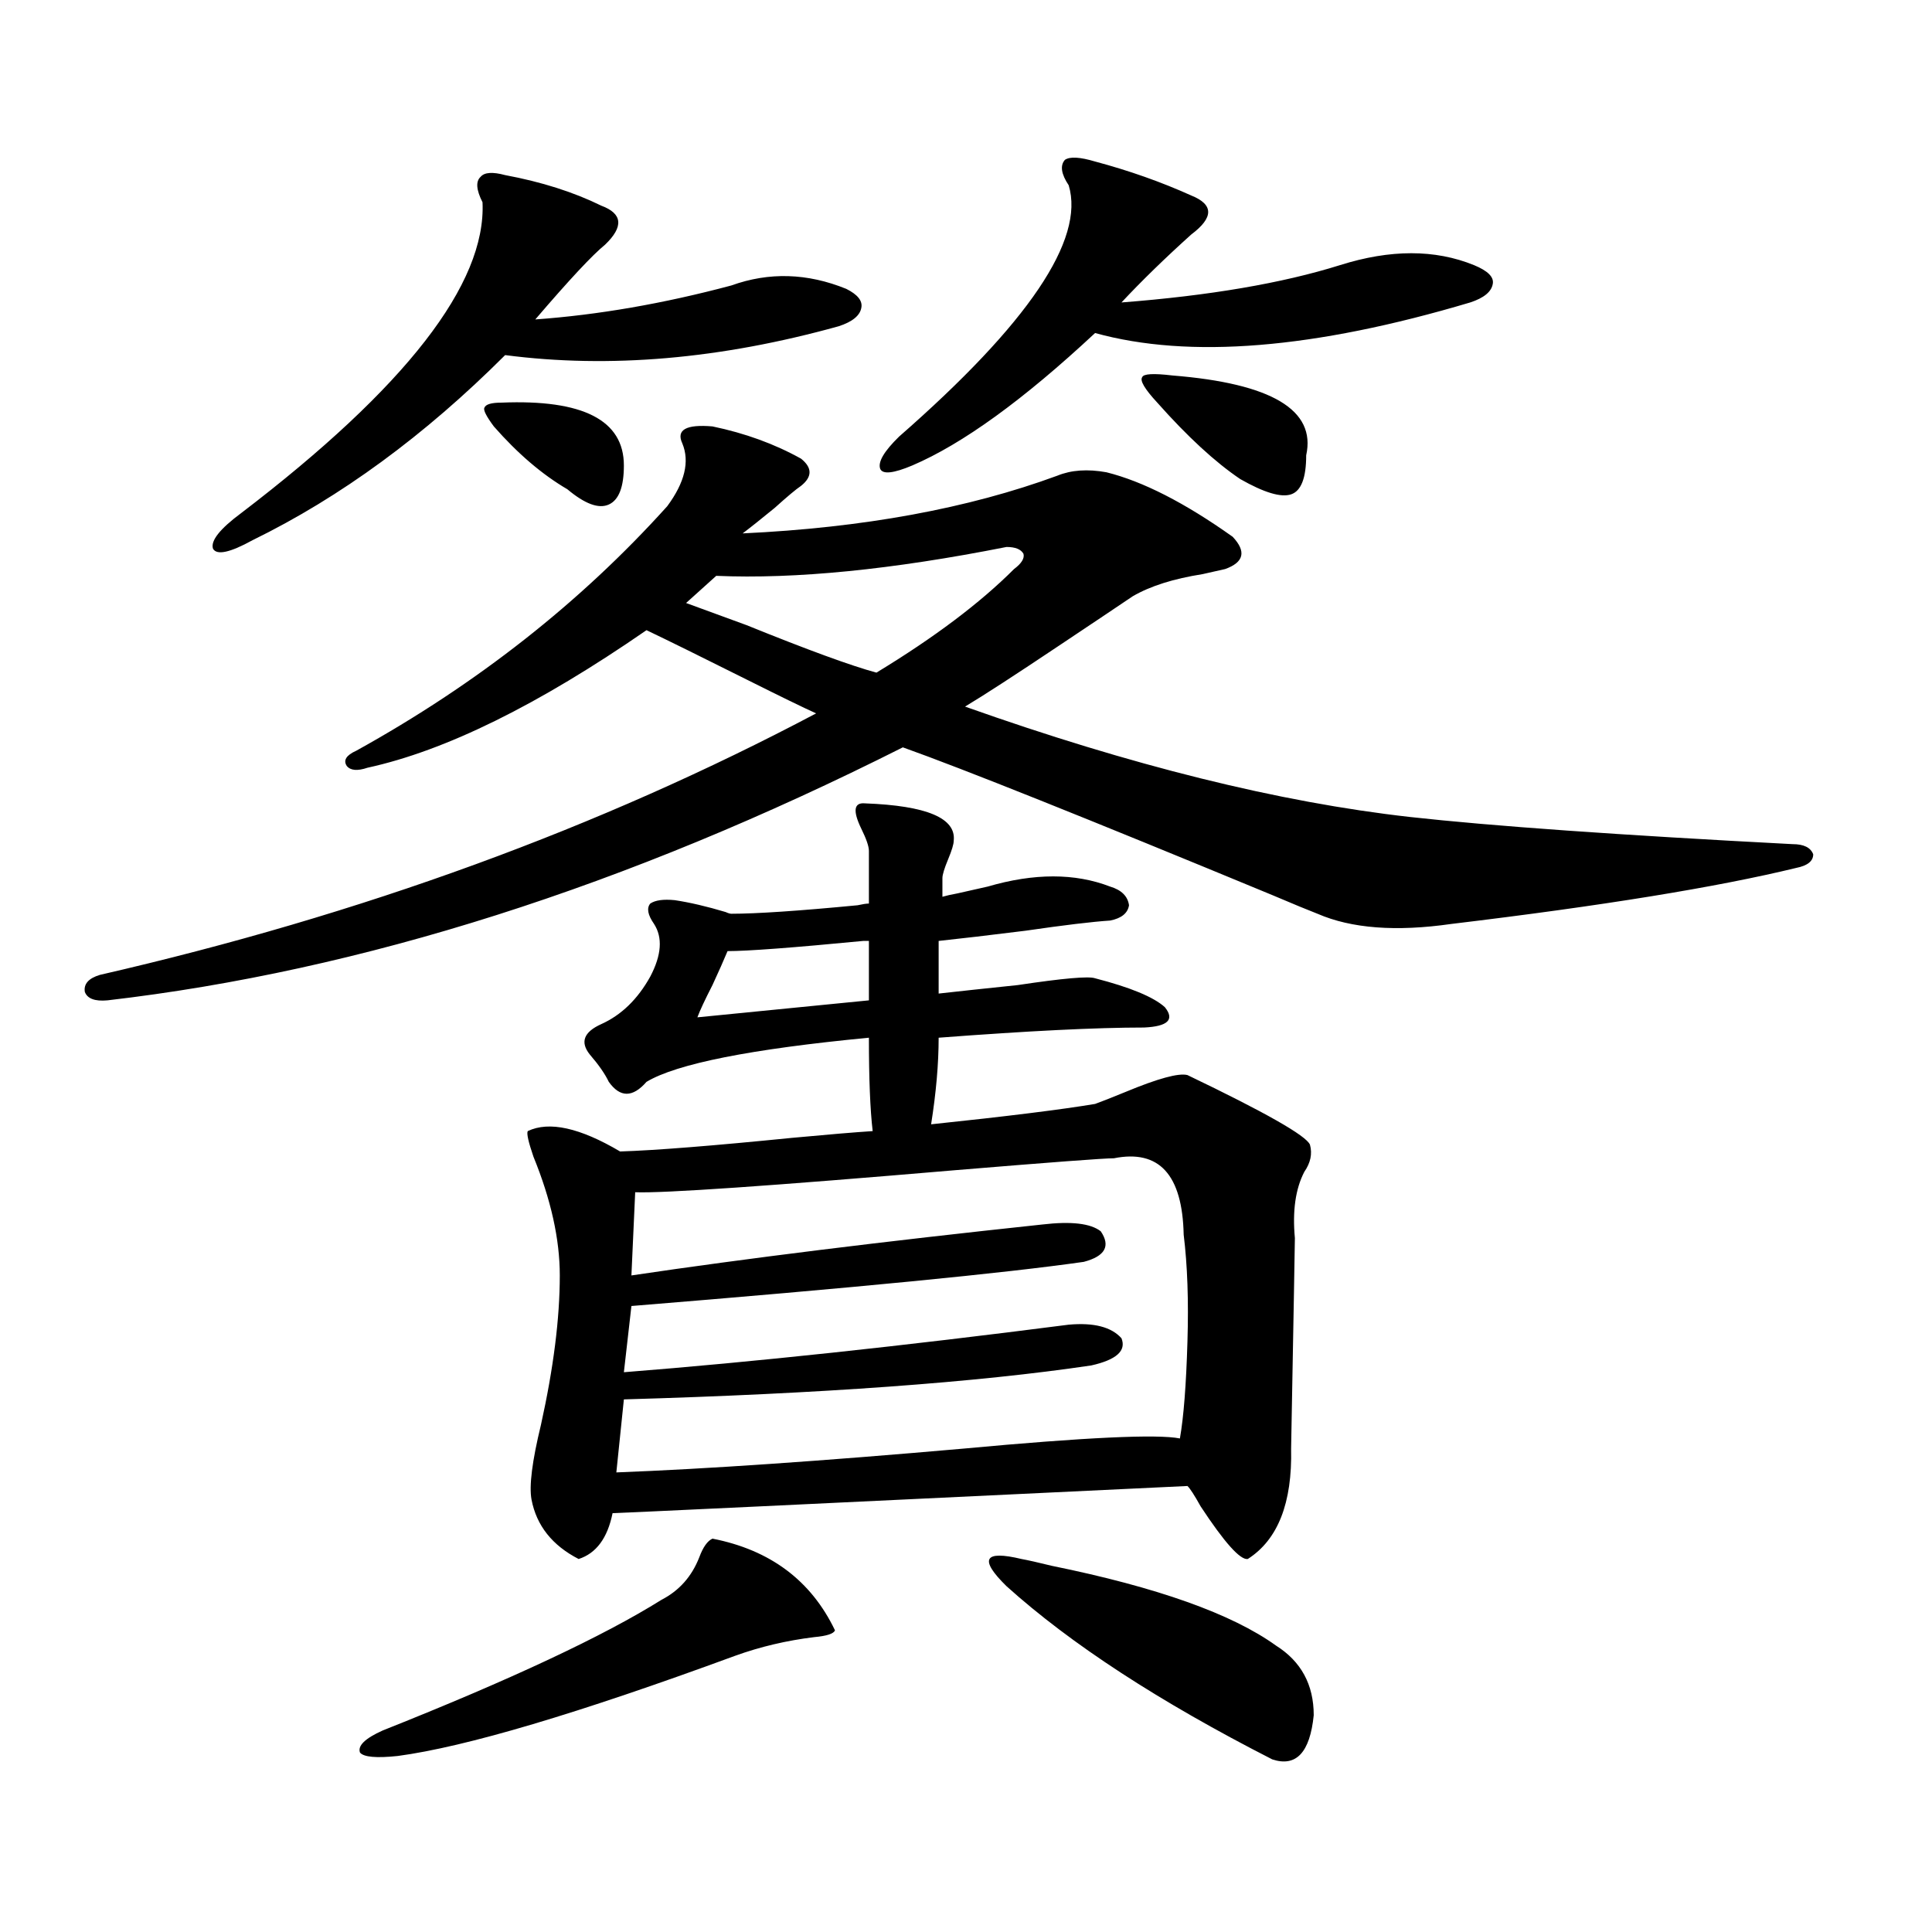
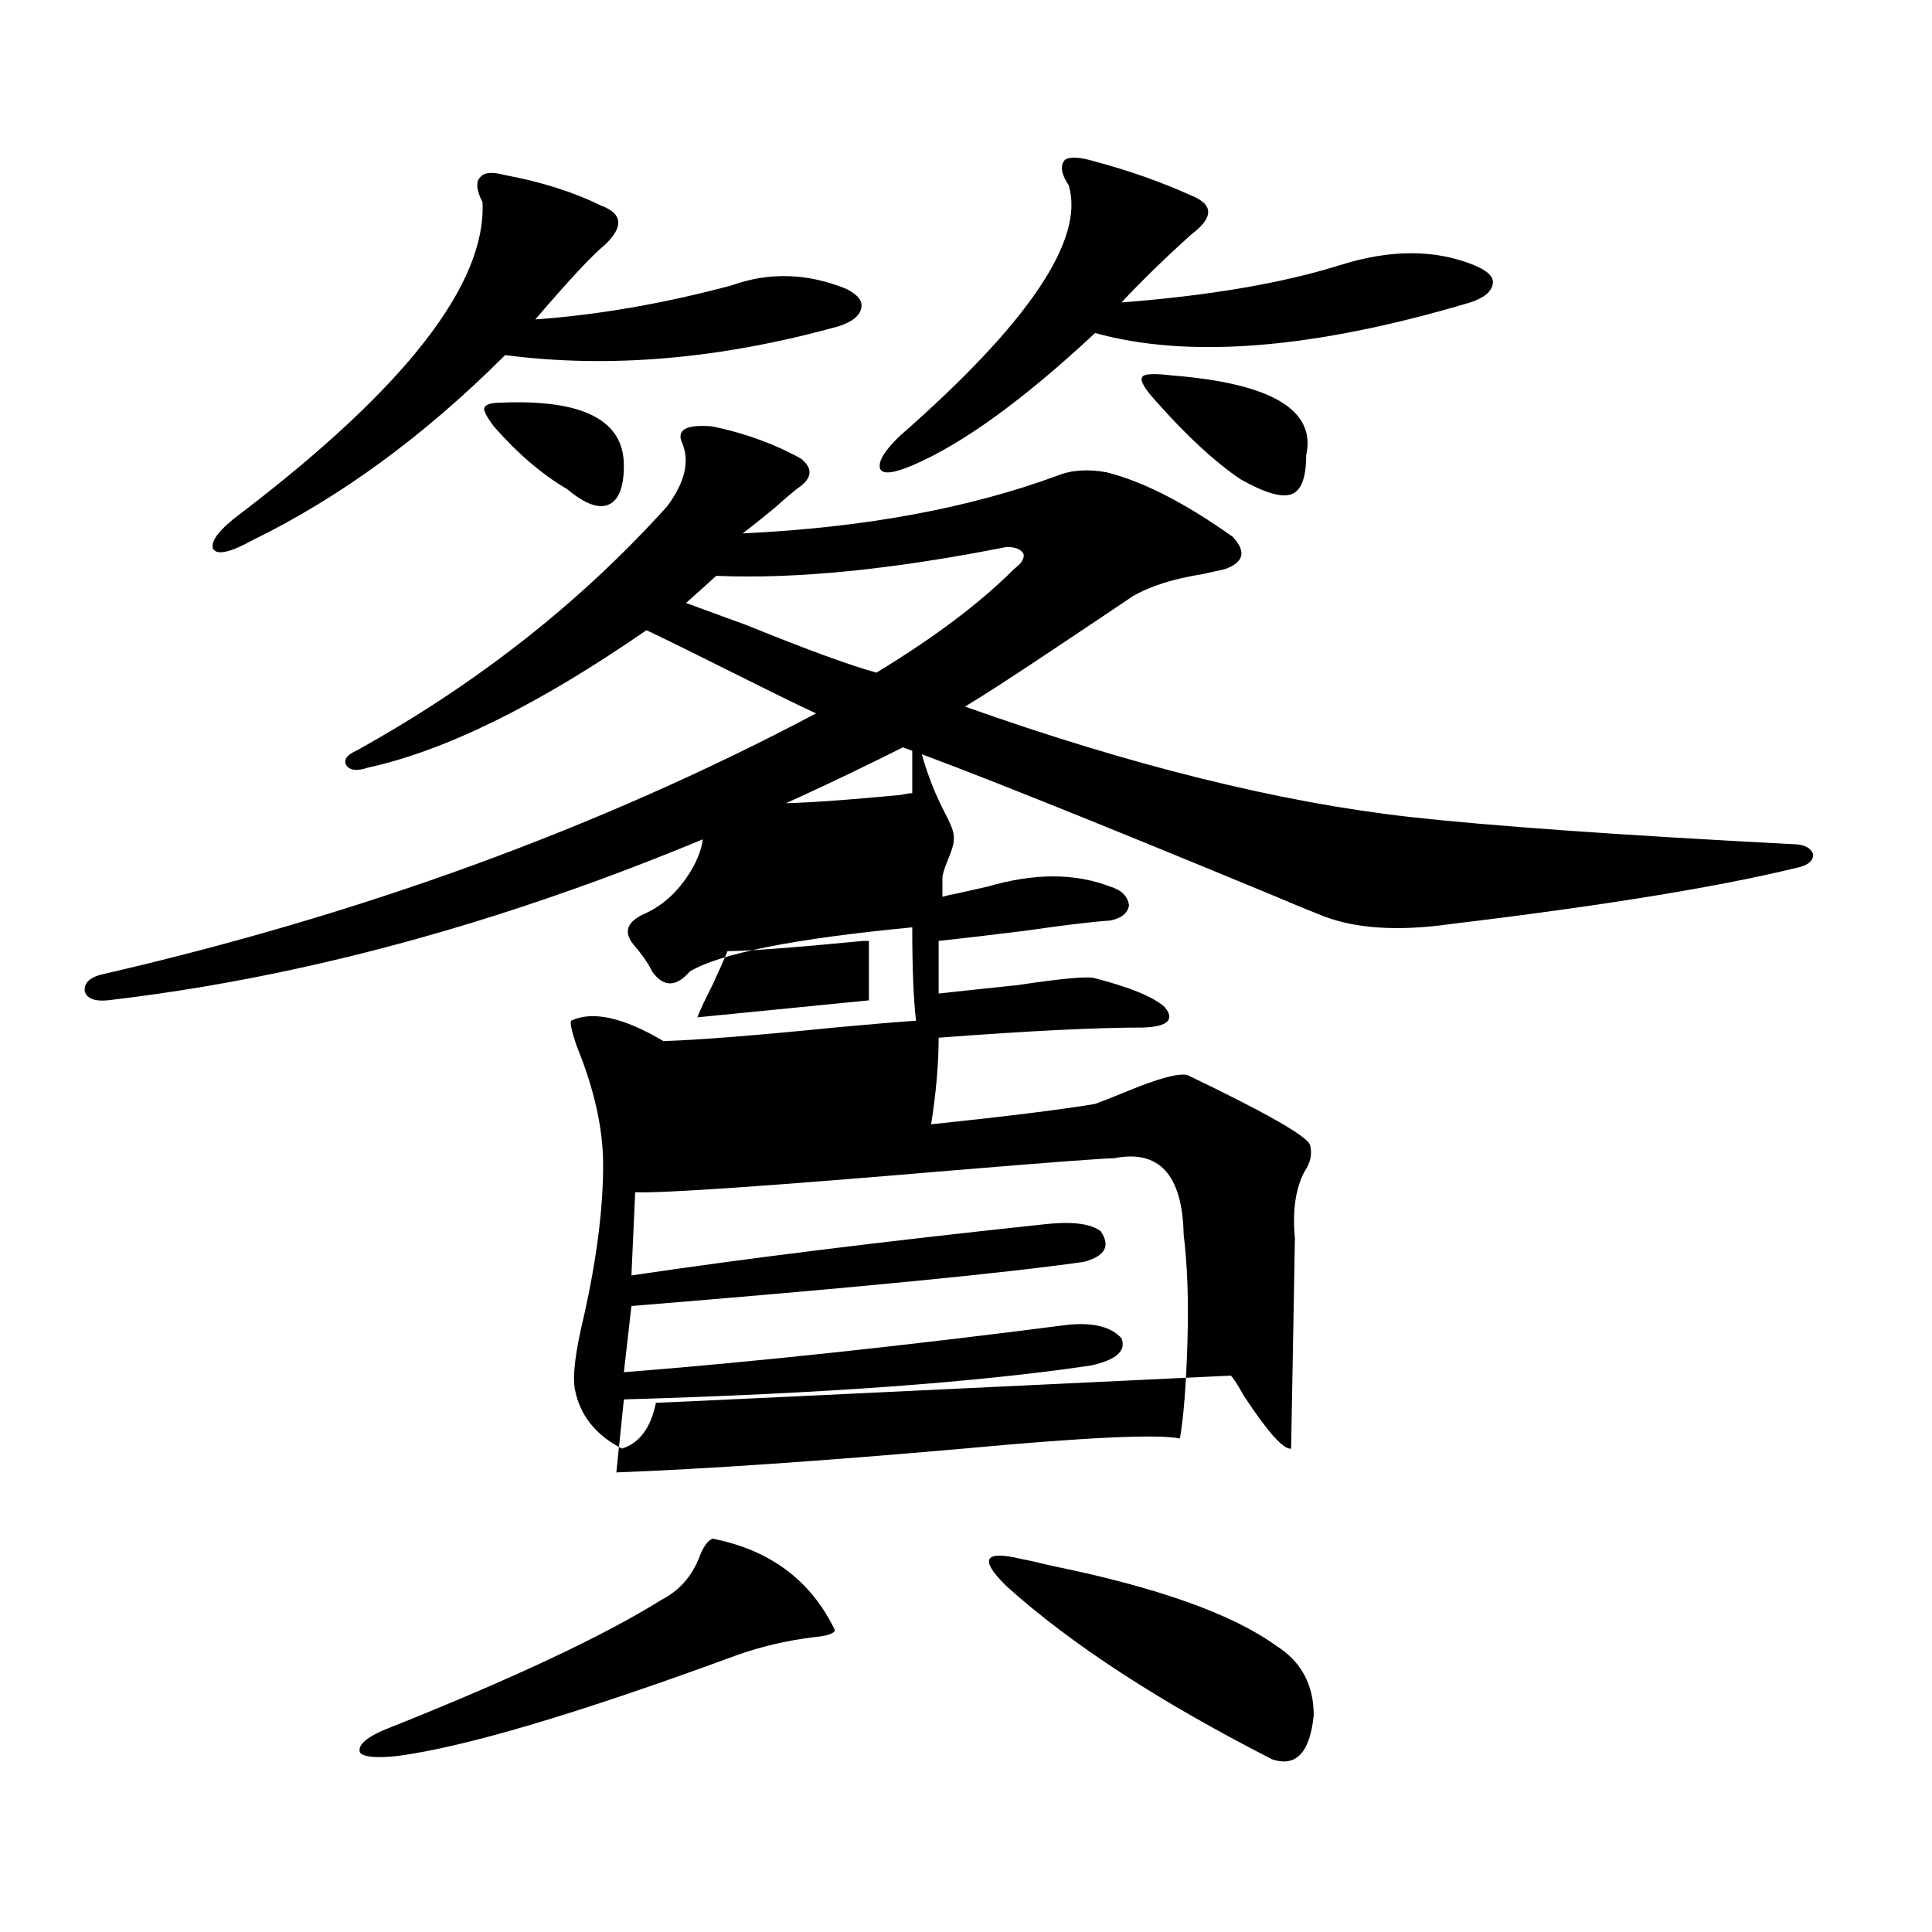
<svg xmlns="http://www.w3.org/2000/svg" version="1.1" id="图层_1" x="0px" y="0px" width="1000px" height="1000px" viewBox="0 0 1000 1000" enable-background="new 0 0 1000 1000" xml:space="preserve">
-   <path d="M368.772,220.711c16.905,3.516,32.194,9.091,45.853,16.699c5.854,4.696,5.854,9.38,0,14.063  c-2.607,1.758-7.165,5.575-13.658,11.426c-7.165,5.864-12.683,10.259-16.585,13.184c62.438-2.925,116.735-12.882,162.923-29.883  c7.149-2.925,15.609-3.516,25.365-1.758c18.856,4.696,40.639,15.82,65.364,33.398c7.149,7.622,5.854,13.184-3.902,16.699  c-2.607,0.591-6.509,1.47-11.707,2.637c-14.969,2.349-26.996,6.152-36.097,11.426c-7.805,5.273-20.487,13.774-38.048,25.488  c-22.774,15.243-39.023,25.79-48.779,31.641c85.852,30.474,162.588,49.521,230.238,57.129c42.27,4.696,108.29,9.38,198.044,14.063  c5.854,0,9.42,1.758,10.731,5.273c0,3.516-2.927,5.864-8.78,7.031c-40.975,9.97-100.485,19.638-178.532,29.004  c-28.627,4.106-51.706,2.349-69.267-5.273c-4.558-1.758-12.363-4.972-23.414-9.668c-96.263-39.839-159.996-65.327-191.215-76.465  c-143.091,72.07-280.329,115.728-411.697,130.957c-6.509,0.591-10.411-0.879-11.707-4.395c-0.656-4.093,1.951-7.031,7.805-8.789  c135.271-31.05,258.85-76.163,370.723-135.352c-6.509-2.925-18.536-8.789-36.097-17.578c-23.414-11.714-40.655-20.215-51.706-25.488  c-55.944,38.672-104.068,62.402-144.387,71.191c-5.213,1.758-8.78,1.47-10.731-0.879c-1.951-2.925-0.335-5.562,4.878-7.91  c62.438-34.565,116.095-76.753,160.972-126.563c9.1-12.305,11.707-23.14,7.805-32.52C349.9,222.469,355.114,219.544,368.772,220.711  z M261.458,90.633c18.856,3.516,35.441,8.789,49.755,15.82c11.052,4.106,11.707,10.849,1.951,20.215  c-6.509,5.273-18.536,18.169-36.097,38.672c32.514-2.335,66.34-8.198,101.461-17.578c19.512-7.031,39.344-6.44,59.511,1.758  c5.854,2.938,8.445,6.152,7.805,9.668c-0.656,4.106-4.558,7.333-11.707,9.668c-61.142,17.001-118.701,21.973-172.679,14.941  c-41.63,41.61-85.211,73.54-130.729,95.801c-11.707,6.454-18.536,7.91-20.487,4.395c-1.311-4.093,3.567-10.245,14.634-18.457  c85.196-65.039,126.826-118.652,124.875-160.84c-3.262-6.44-3.582-10.835-0.976-13.184  C250.726,89.177,254.948,88.875,261.458,90.633z M368.772,796.395c29.908,5.864,51.051,21.685,63.413,47.461  c-0.656,1.758-4.238,2.925-10.731,3.516c-14.314,1.758-27.972,4.972-40.975,9.668c-81.309,29.883-139.509,47.159-174.63,51.855  c-11.067,1.167-17.561,0.577-19.512-1.758c-1.311-3.516,2.591-7.333,11.707-11.426c66.34-26.367,114.464-48.931,144.387-67.676  c9.1-4.696,15.609-12.003,19.512-21.973C363.894,800.789,366.165,797.575,368.772,796.395z M259.506,208.406  c42.27-1.758,63.413,9.091,63.413,32.52c0,11.138-2.607,17.88-7.805,20.215c-5.213,2.349-12.363-0.288-21.463-7.91  c-13.018-7.608-25.701-18.457-38.048-32.52c-3.902-5.273-5.533-8.487-4.878-9.668C251.366,209.285,254.293,208.406,259.506,208.406z   M493.647,435.164c0,1.758-0.976,4.985-2.927,9.668c-1.951,4.696-2.927,7.91-2.927,9.668v9.668c1.951-0.577,4.542-1.167,7.805-1.758  c7.805-1.758,13.003-2.925,15.609-3.516c24.054-7.031,45.197-7.031,63.413,0c5.854,1.758,9.1,4.985,9.756,9.668  c-0.656,4.106-3.902,6.743-9.756,7.91c-9.115,0.591-23.749,2.349-43.901,5.273c-18.872,2.349-33.825,4.106-44.877,5.273v27.246  c10.396-1.167,24.054-2.637,40.975-4.395c23.414-3.516,36.737-4.683,39.999-3.516c18.201,4.696,30.243,9.668,36.097,14.941  c5.198,6.454,1.616,9.97-10.731,10.547c-24.725,0-60.166,1.758-106.339,5.273c0,13.485-1.311,28.427-3.902,44.824  c39.023-4.093,67.315-7.608,84.876-10.547c3.247-1.167,8.445-3.214,15.609-6.152c16.905-7.031,27.636-9.956,32.194-8.789  c40.319,19.336,61.462,31.353,63.413,36.035c1.296,4.696,0.32,9.38-2.927,14.063c-4.558,8.789-6.189,20.215-4.878,34.277  c0,2.349-0.656,38.672-1.951,108.984c0.64,28.125-6.829,47.173-22.438,57.129c-3.902,0.591-12.042-8.487-24.39-27.246  c-3.262-5.851-5.533-9.366-6.829-10.547c-195.773,9.38-294.962,14.063-297.554,14.063c-2.607,12.896-8.46,20.806-17.561,23.73  c-13.658-7.031-21.798-17.276-24.39-30.762c-1.311-7.031,0.32-19.913,4.878-38.672c6.494-29.292,9.756-55.069,9.756-77.344  c0-18.745-4.558-39.249-13.658-61.523c-2.607-7.608-3.582-12.003-2.927-13.184c11.052-5.273,26.981-1.758,47.804,10.547  c18.201-0.577,47.804-2.925,88.778-7.031c18.856-1.758,32.834-2.925,41.95-3.516c-1.311-11.124-1.951-27.246-1.951-48.34  c-61.142,5.864-99.51,13.485-115.119,22.852c-7.165,8.212-13.658,8.212-19.512,0c-1.951-4.093-5.213-8.789-9.756-14.063  c-5.213-6.44-3.262-11.714,5.854-15.82c10.396-4.683,18.856-12.882,25.365-24.609c5.854-11.124,6.494-20.215,1.951-27.246  c-3.262-4.683-3.902-8.198-1.951-10.547c2.591-1.758,6.829-2.335,12.683-1.758c7.805,1.181,16.585,3.228,26.341,6.152  c1.296,0.591,2.271,0.879,2.927,0.879c13.003,0,34.786-1.456,65.364-4.395c2.591-0.577,4.542-0.879,5.854-0.879v-27.246  c0-2.335-1.311-6.152-3.902-11.426c-4.558-9.366-3.902-13.761,1.951-13.184C479.653,417.009,494.943,423.45,493.647,435.164z   M328.773,617.098l-1.951,43.066c59.175-8.789,130.073-17.578,212.678-26.367c14.954-1.758,25.03-0.577,30.243,3.516  c5.198,7.622,2.271,12.896-8.78,15.82c-40.975,5.864-119.021,13.485-234.141,22.852l-3.902,34.277  c66.98-5.273,143.731-13.472,230.238-24.609c13.003-1.167,22.103,1.181,27.316,7.031c2.592,6.454-2.607,11.138-15.609,14.063  c-59.191,8.789-139.844,14.653-241.945,17.578l-3.902,37.793c46.173-1.758,106.003-5.851,179.508-12.305  c63.078-5.851,100.485-7.608,112.192-5.273c1.951-11.124,3.247-27.823,3.902-50.098c0.64-21.094,0-39.551-1.951-55.371  c-0.656-31.05-12.683-44.233-36.097-39.551c-5.213,0-32.53,2.06-81.949,6.152C398.36,613.884,343.071,617.688,328.773,617.098z   M520.963,283.113c-59.191,11.728-109.266,16.699-150.24,14.941l-15.609,14.063c6.494,2.349,16.905,6.152,31.219,11.426  c31.859,12.896,54.297,21.094,67.315,24.609c29.908-18.155,53.657-36.035,71.218-53.613c3.902-2.925,5.518-5.562,4.878-7.91  C528.433,284.294,525.506,283.113,520.963,283.113z M449.746,487.02c-0.656,0-1.631,0-2.927,0  c-36.432,3.516-59.846,5.273-70.242,5.273c-1.951,4.696-4.558,10.547-7.805,17.578c-3.902,7.622-6.509,13.184-7.805,16.699  l88.778-8.789V487.02z M566.816,83.602c17.561,4.696,34.146,10.547,49.755,17.578c11.707,4.696,11.707,11.426,0,20.215  c-13.658,12.305-25.7,24.032-36.097,35.156c45.517-3.516,83.245-9.956,113.168-19.336c26.006-8.198,49.099-8.198,69.267,0  c7.149,2.938,10.396,6.152,9.756,9.668c-0.656,4.106-4.558,7.333-11.707,9.668c-80.654,24.032-145.362,29.306-194.142,15.82  c-37.072,34.579-68.626,57.431-94.632,68.555c-9.756,4.106-15.289,4.696-16.585,1.758c-1.311-3.516,1.951-9.077,9.756-16.699  c66.98-58.585,96.248-101.953,87.803-130.078c-3.902-5.851-4.558-10.245-1.951-13.184C553.798,80.965,559.011,81.267,566.816,83.602  z M520.963,821.004c-7.164-7.031-10.091-11.714-8.78-14.063c1.296-2.335,6.829-2.335,16.585,0c3.247,0.591,8.445,1.758,15.609,3.516  c54.633,11.124,93.321,24.897,116.095,41.309c13.003,8.198,19.512,20.215,19.512,36.035c-1.951,19.336-9.115,26.944-21.463,22.852  C599.986,880.77,554.133,850.887,520.963,821.004z M606.815,194.344c51.371,4.106,74.465,17.88,69.267,41.309  c0,11.728-2.607,18.457-7.805,20.215c-5.213,1.758-13.993-0.879-26.341-7.91c-13.018-8.789-27.316-21.973-42.926-39.551  c-6.509-7.031-9.115-11.426-7.805-13.184C591.846,193.465,597.059,193.177,606.815,194.344z" />
+   <path d="M368.772,220.711c16.905,3.516,32.194,9.091,45.853,16.699c5.854,4.696,5.854,9.38,0,14.063  c-2.607,1.758-7.165,5.575-13.658,11.426c-7.165,5.864-12.683,10.259-16.585,13.184c62.438-2.925,116.735-12.882,162.923-29.883  c7.149-2.925,15.609-3.516,25.365-1.758c18.856,4.696,40.639,15.82,65.364,33.398c7.149,7.622,5.854,13.184-3.902,16.699  c-2.607,0.591-6.509,1.47-11.707,2.637c-14.969,2.349-26.996,6.152-36.097,11.426c-7.805,5.273-20.487,13.774-38.048,25.488  c-22.774,15.243-39.023,25.79-48.779,31.641c85.852,30.474,162.588,49.521,230.238,57.129c42.27,4.696,108.29,9.38,198.044,14.063  c5.854,0,9.42,1.758,10.731,5.273c0,3.516-2.927,5.864-8.78,7.031c-40.975,9.97-100.485,19.638-178.532,29.004  c-28.627,4.106-51.706,2.349-69.267-5.273c-4.558-1.758-12.363-4.972-23.414-9.668c-96.263-39.839-159.996-65.327-191.215-76.465  c-143.091,72.07-280.329,115.728-411.697,130.957c-6.509,0.591-10.411-0.879-11.707-4.395c-0.656-4.093,1.951-7.031,7.805-8.789  c135.271-31.05,258.85-76.163,370.723-135.352c-6.509-2.925-18.536-8.789-36.097-17.578c-23.414-11.714-40.655-20.215-51.706-25.488  c-55.944,38.672-104.068,62.402-144.387,71.191c-5.213,1.758-8.78,1.47-10.731-0.879c-1.951-2.925-0.335-5.562,4.878-7.91  c62.438-34.565,116.095-76.753,160.972-126.563c9.1-12.305,11.707-23.14,7.805-32.52C349.9,222.469,355.114,219.544,368.772,220.711  z M261.458,90.633c18.856,3.516,35.441,8.789,49.755,15.82c11.052,4.106,11.707,10.849,1.951,20.215  c-6.509,5.273-18.536,18.169-36.097,38.672c32.514-2.335,66.34-8.198,101.461-17.578c19.512-7.031,39.344-6.44,59.511,1.758  c5.854,2.938,8.445,6.152,7.805,9.668c-0.656,4.106-4.558,7.333-11.707,9.668c-61.142,17.001-118.701,21.973-172.679,14.941  c-41.63,41.61-85.211,73.54-130.729,95.801c-11.707,6.454-18.536,7.91-20.487,4.395c-1.311-4.093,3.567-10.245,14.634-18.457  c85.196-65.039,126.826-118.652,124.875-160.84c-3.262-6.44-3.582-10.835-0.976-13.184  C250.726,89.177,254.948,88.875,261.458,90.633z M368.772,796.395c29.908,5.864,51.051,21.685,63.413,47.461  c-0.656,1.758-4.238,2.925-10.731,3.516c-14.314,1.758-27.972,4.972-40.975,9.668c-81.309,29.883-139.509,47.159-174.63,51.855  c-11.067,1.167-17.561,0.577-19.512-1.758c-1.311-3.516,2.591-7.333,11.707-11.426c66.34-26.367,114.464-48.931,144.387-67.676  c9.1-4.696,15.609-12.003,19.512-21.973C363.894,800.789,366.165,797.575,368.772,796.395z M259.506,208.406  c42.27-1.758,63.413,9.091,63.413,32.52c0,11.138-2.607,17.88-7.805,20.215c-5.213,2.349-12.363-0.288-21.463-7.91  c-13.018-7.608-25.701-18.457-38.048-32.52c-3.902-5.273-5.533-8.487-4.878-9.668C251.366,209.285,254.293,208.406,259.506,208.406z   M493.647,435.164c0,1.758-0.976,4.985-2.927,9.668c-1.951,4.696-2.927,7.91-2.927,9.668v9.668c1.951-0.577,4.542-1.167,7.805-1.758  c7.805-1.758,13.003-2.925,15.609-3.516c24.054-7.031,45.197-7.031,63.413,0c5.854,1.758,9.1,4.985,9.756,9.668  c-0.656,4.106-3.902,6.743-9.756,7.91c-9.115,0.591-23.749,2.349-43.901,5.273c-18.872,2.349-33.825,4.106-44.877,5.273v27.246  c10.396-1.167,24.054-2.637,40.975-4.395c23.414-3.516,36.737-4.683,39.999-3.516c18.201,4.696,30.243,9.668,36.097,14.941  c5.198,6.454,1.616,9.97-10.731,10.547c-24.725,0-60.166,1.758-106.339,5.273c0,13.485-1.311,28.427-3.902,44.824  c39.023-4.093,67.315-7.608,84.876-10.547c3.247-1.167,8.445-3.214,15.609-6.152c16.905-7.031,27.636-9.956,32.194-8.789  c40.319,19.336,61.462,31.353,63.413,36.035c1.296,4.696,0.32,9.38-2.927,14.063c-4.558,8.789-6.189,20.215-4.878,34.277  c0,2.349-0.656,38.672-1.951,108.984c-3.902,0.591-12.042-8.487-24.39-27.246  c-3.262-5.851-5.533-9.366-6.829-10.547c-195.773,9.38-294.962,14.063-297.554,14.063c-2.607,12.896-8.46,20.806-17.561,23.73  c-13.658-7.031-21.798-17.276-24.39-30.762c-1.311-7.031,0.32-19.913,4.878-38.672c6.494-29.292,9.756-55.069,9.756-77.344  c0-18.745-4.558-39.249-13.658-61.523c-2.607-7.608-3.582-12.003-2.927-13.184c11.052-5.273,26.981-1.758,47.804,10.547  c18.201-0.577,47.804-2.925,88.778-7.031c18.856-1.758,32.834-2.925,41.95-3.516c-1.311-11.124-1.951-27.246-1.951-48.34  c-61.142,5.864-99.51,13.485-115.119,22.852c-7.165,8.212-13.658,8.212-19.512,0c-1.951-4.093-5.213-8.789-9.756-14.063  c-5.213-6.44-3.262-11.714,5.854-15.82c10.396-4.683,18.856-12.882,25.365-24.609c5.854-11.124,6.494-20.215,1.951-27.246  c-3.262-4.683-3.902-8.198-1.951-10.547c2.591-1.758,6.829-2.335,12.683-1.758c7.805,1.181,16.585,3.228,26.341,6.152  c1.296,0.591,2.271,0.879,2.927,0.879c13.003,0,34.786-1.456,65.364-4.395c2.591-0.577,4.542-0.879,5.854-0.879v-27.246  c0-2.335-1.311-6.152-3.902-11.426c-4.558-9.366-3.902-13.761,1.951-13.184C479.653,417.009,494.943,423.45,493.647,435.164z   M328.773,617.098l-1.951,43.066c59.175-8.789,130.073-17.578,212.678-26.367c14.954-1.758,25.03-0.577,30.243,3.516  c5.198,7.622,2.271,12.896-8.78,15.82c-40.975,5.864-119.021,13.485-234.141,22.852l-3.902,34.277  c66.98-5.273,143.731-13.472,230.238-24.609c13.003-1.167,22.103,1.181,27.316,7.031c2.592,6.454-2.607,11.138-15.609,14.063  c-59.191,8.789-139.844,14.653-241.945,17.578l-3.902,37.793c46.173-1.758,106.003-5.851,179.508-12.305  c63.078-5.851,100.485-7.608,112.192-5.273c1.951-11.124,3.247-27.823,3.902-50.098c0.64-21.094,0-39.551-1.951-55.371  c-0.656-31.05-12.683-44.233-36.097-39.551c-5.213,0-32.53,2.06-81.949,6.152C398.36,613.884,343.071,617.688,328.773,617.098z   M520.963,283.113c-59.191,11.728-109.266,16.699-150.24,14.941l-15.609,14.063c6.494,2.349,16.905,6.152,31.219,11.426  c31.859,12.896,54.297,21.094,67.315,24.609c29.908-18.155,53.657-36.035,71.218-53.613c3.902-2.925,5.518-5.562,4.878-7.91  C528.433,284.294,525.506,283.113,520.963,283.113z M449.746,487.02c-0.656,0-1.631,0-2.927,0  c-36.432,3.516-59.846,5.273-70.242,5.273c-1.951,4.696-4.558,10.547-7.805,17.578c-3.902,7.622-6.509,13.184-7.805,16.699  l88.778-8.789V487.02z M566.816,83.602c17.561,4.696,34.146,10.547,49.755,17.578c11.707,4.696,11.707,11.426,0,20.215  c-13.658,12.305-25.7,24.032-36.097,35.156c45.517-3.516,83.245-9.956,113.168-19.336c26.006-8.198,49.099-8.198,69.267,0  c7.149,2.938,10.396,6.152,9.756,9.668c-0.656,4.106-4.558,7.333-11.707,9.668c-80.654,24.032-145.362,29.306-194.142,15.82  c-37.072,34.579-68.626,57.431-94.632,68.555c-9.756,4.106-15.289,4.696-16.585,1.758c-1.311-3.516,1.951-9.077,9.756-16.699  c66.98-58.585,96.248-101.953,87.803-130.078c-3.902-5.851-4.558-10.245-1.951-13.184C553.798,80.965,559.011,81.267,566.816,83.602  z M520.963,821.004c-7.164-7.031-10.091-11.714-8.78-14.063c1.296-2.335,6.829-2.335,16.585,0c3.247,0.591,8.445,1.758,15.609,3.516  c54.633,11.124,93.321,24.897,116.095,41.309c13.003,8.198,19.512,20.215,19.512,36.035c-1.951,19.336-9.115,26.944-21.463,22.852  C599.986,880.77,554.133,850.887,520.963,821.004z M606.815,194.344c51.371,4.106,74.465,17.88,69.267,41.309  c0,11.728-2.607,18.457-7.805,20.215c-5.213,1.758-13.993-0.879-26.341-7.91c-13.018-8.789-27.316-21.973-42.926-39.551  c-6.509-7.031-9.115-11.426-7.805-13.184C591.846,193.465,597.059,193.177,606.815,194.344z" />
</svg>